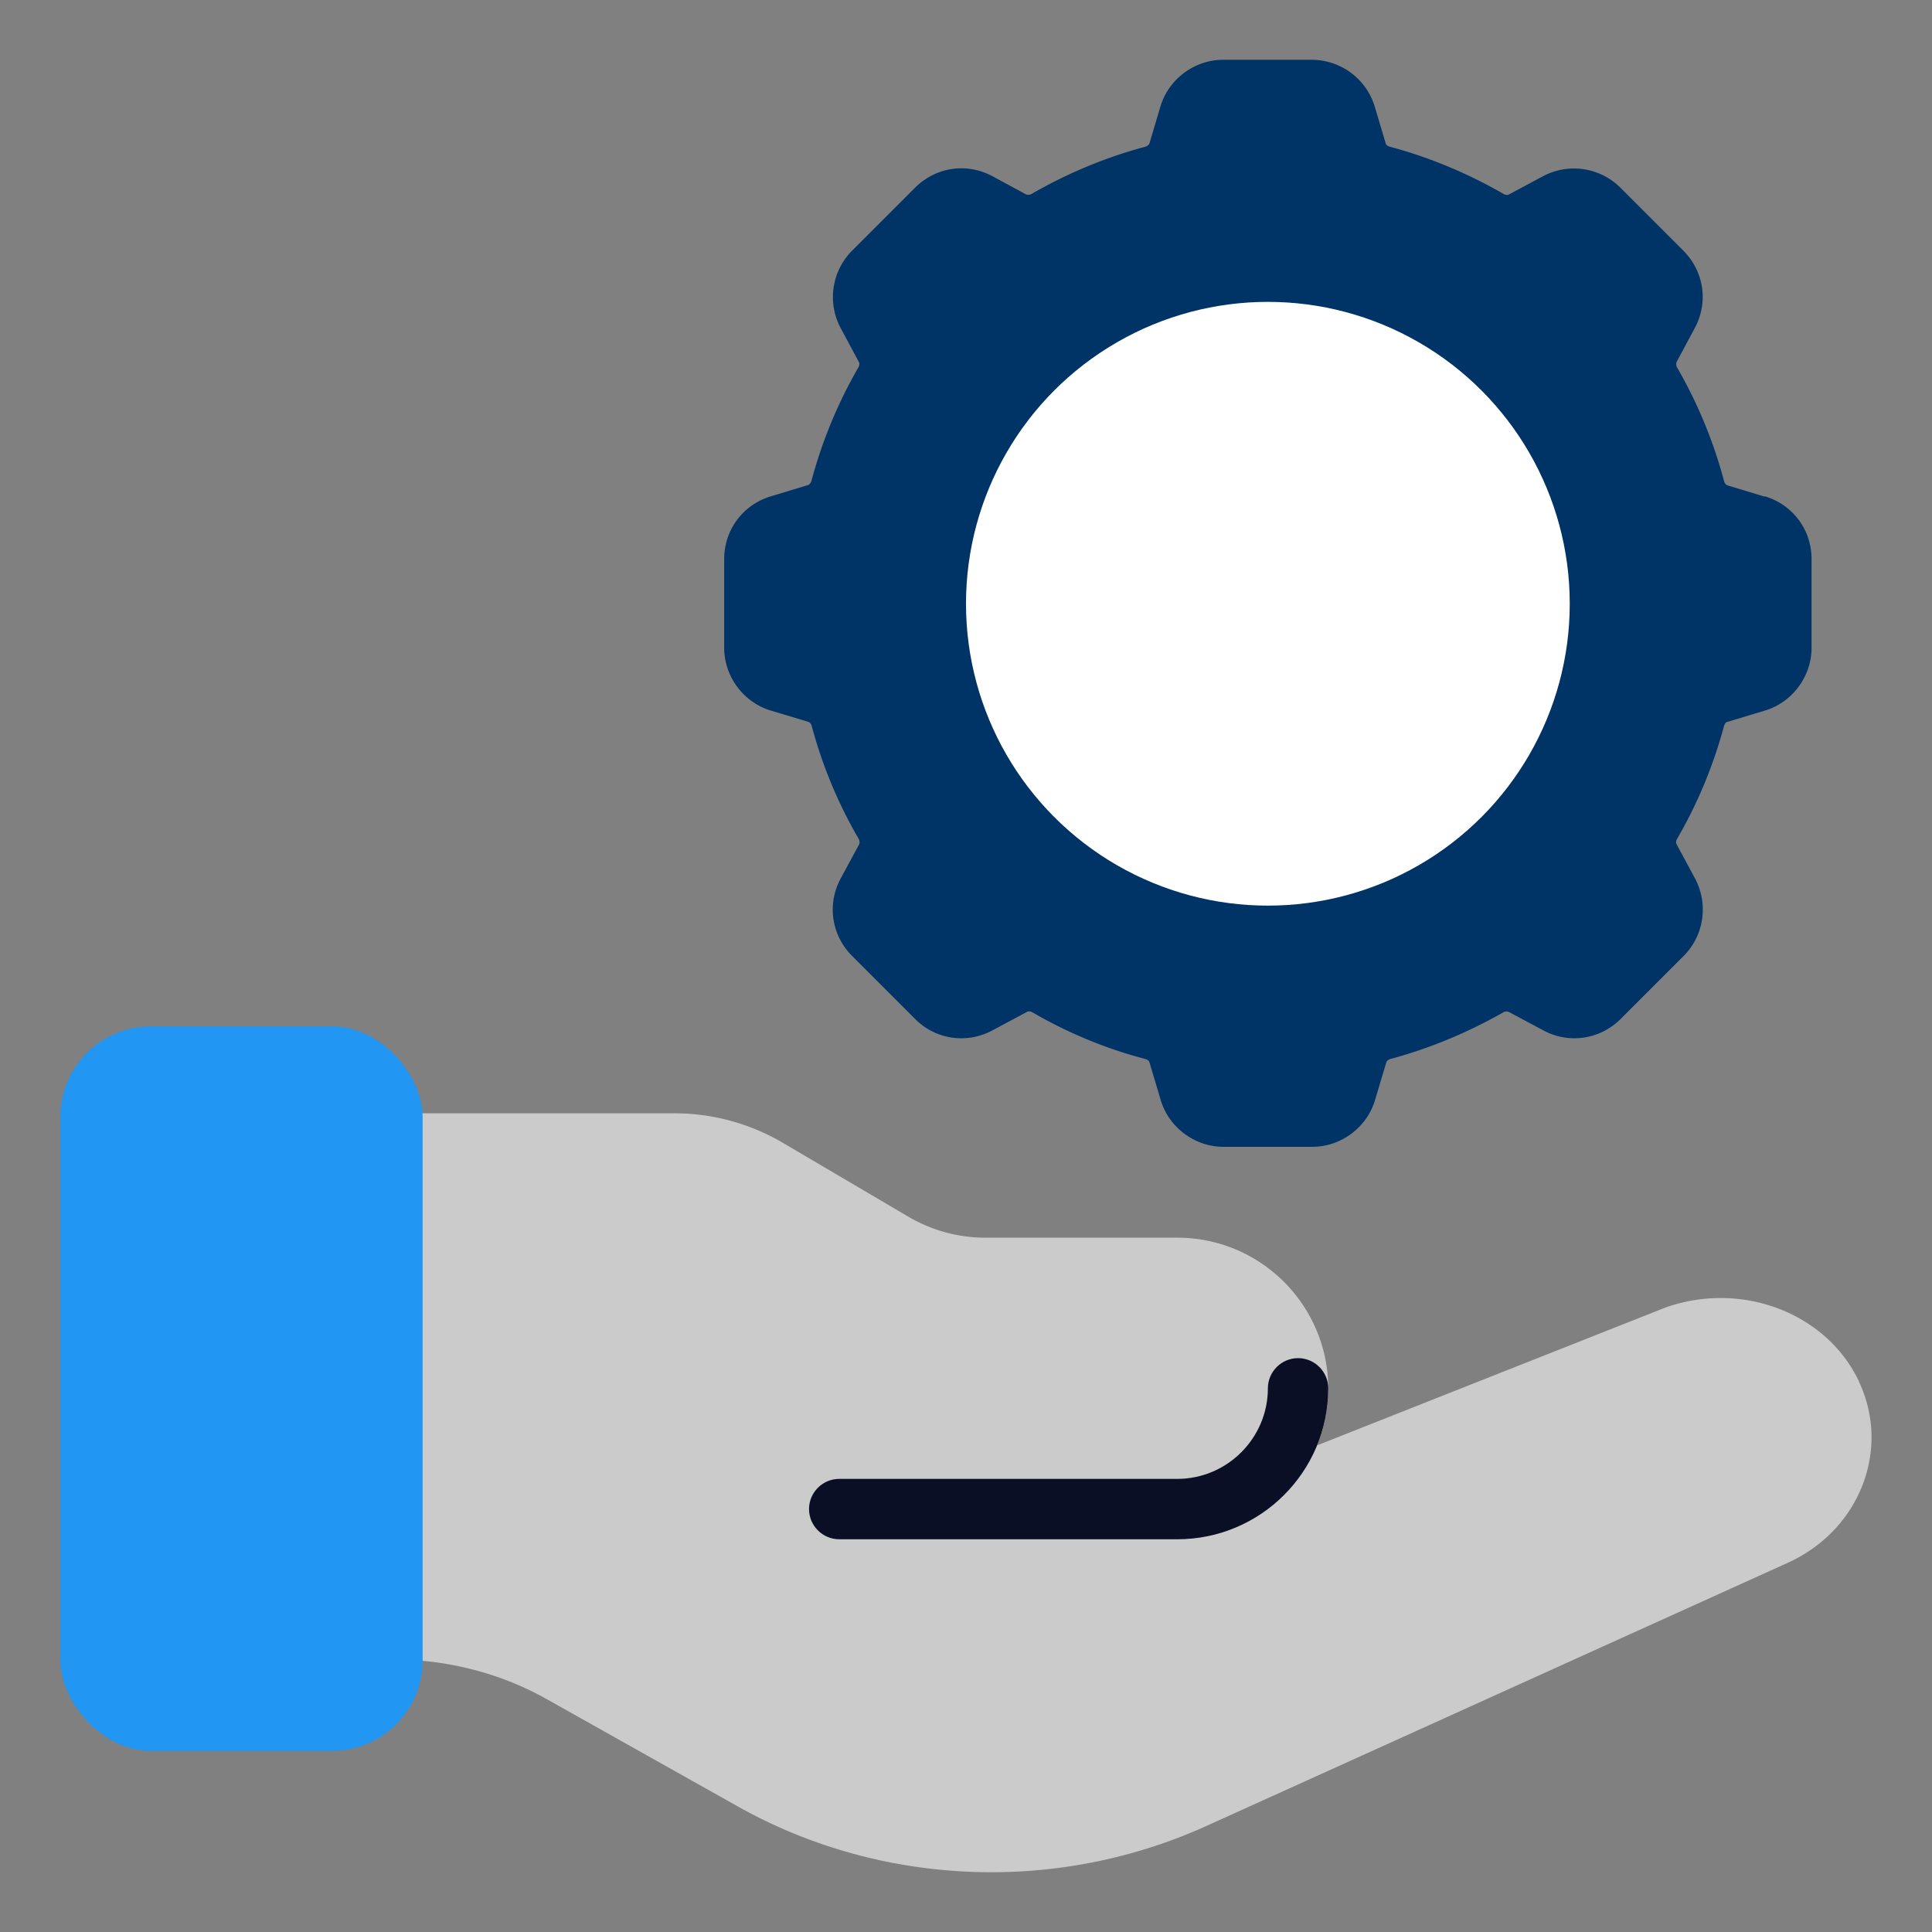
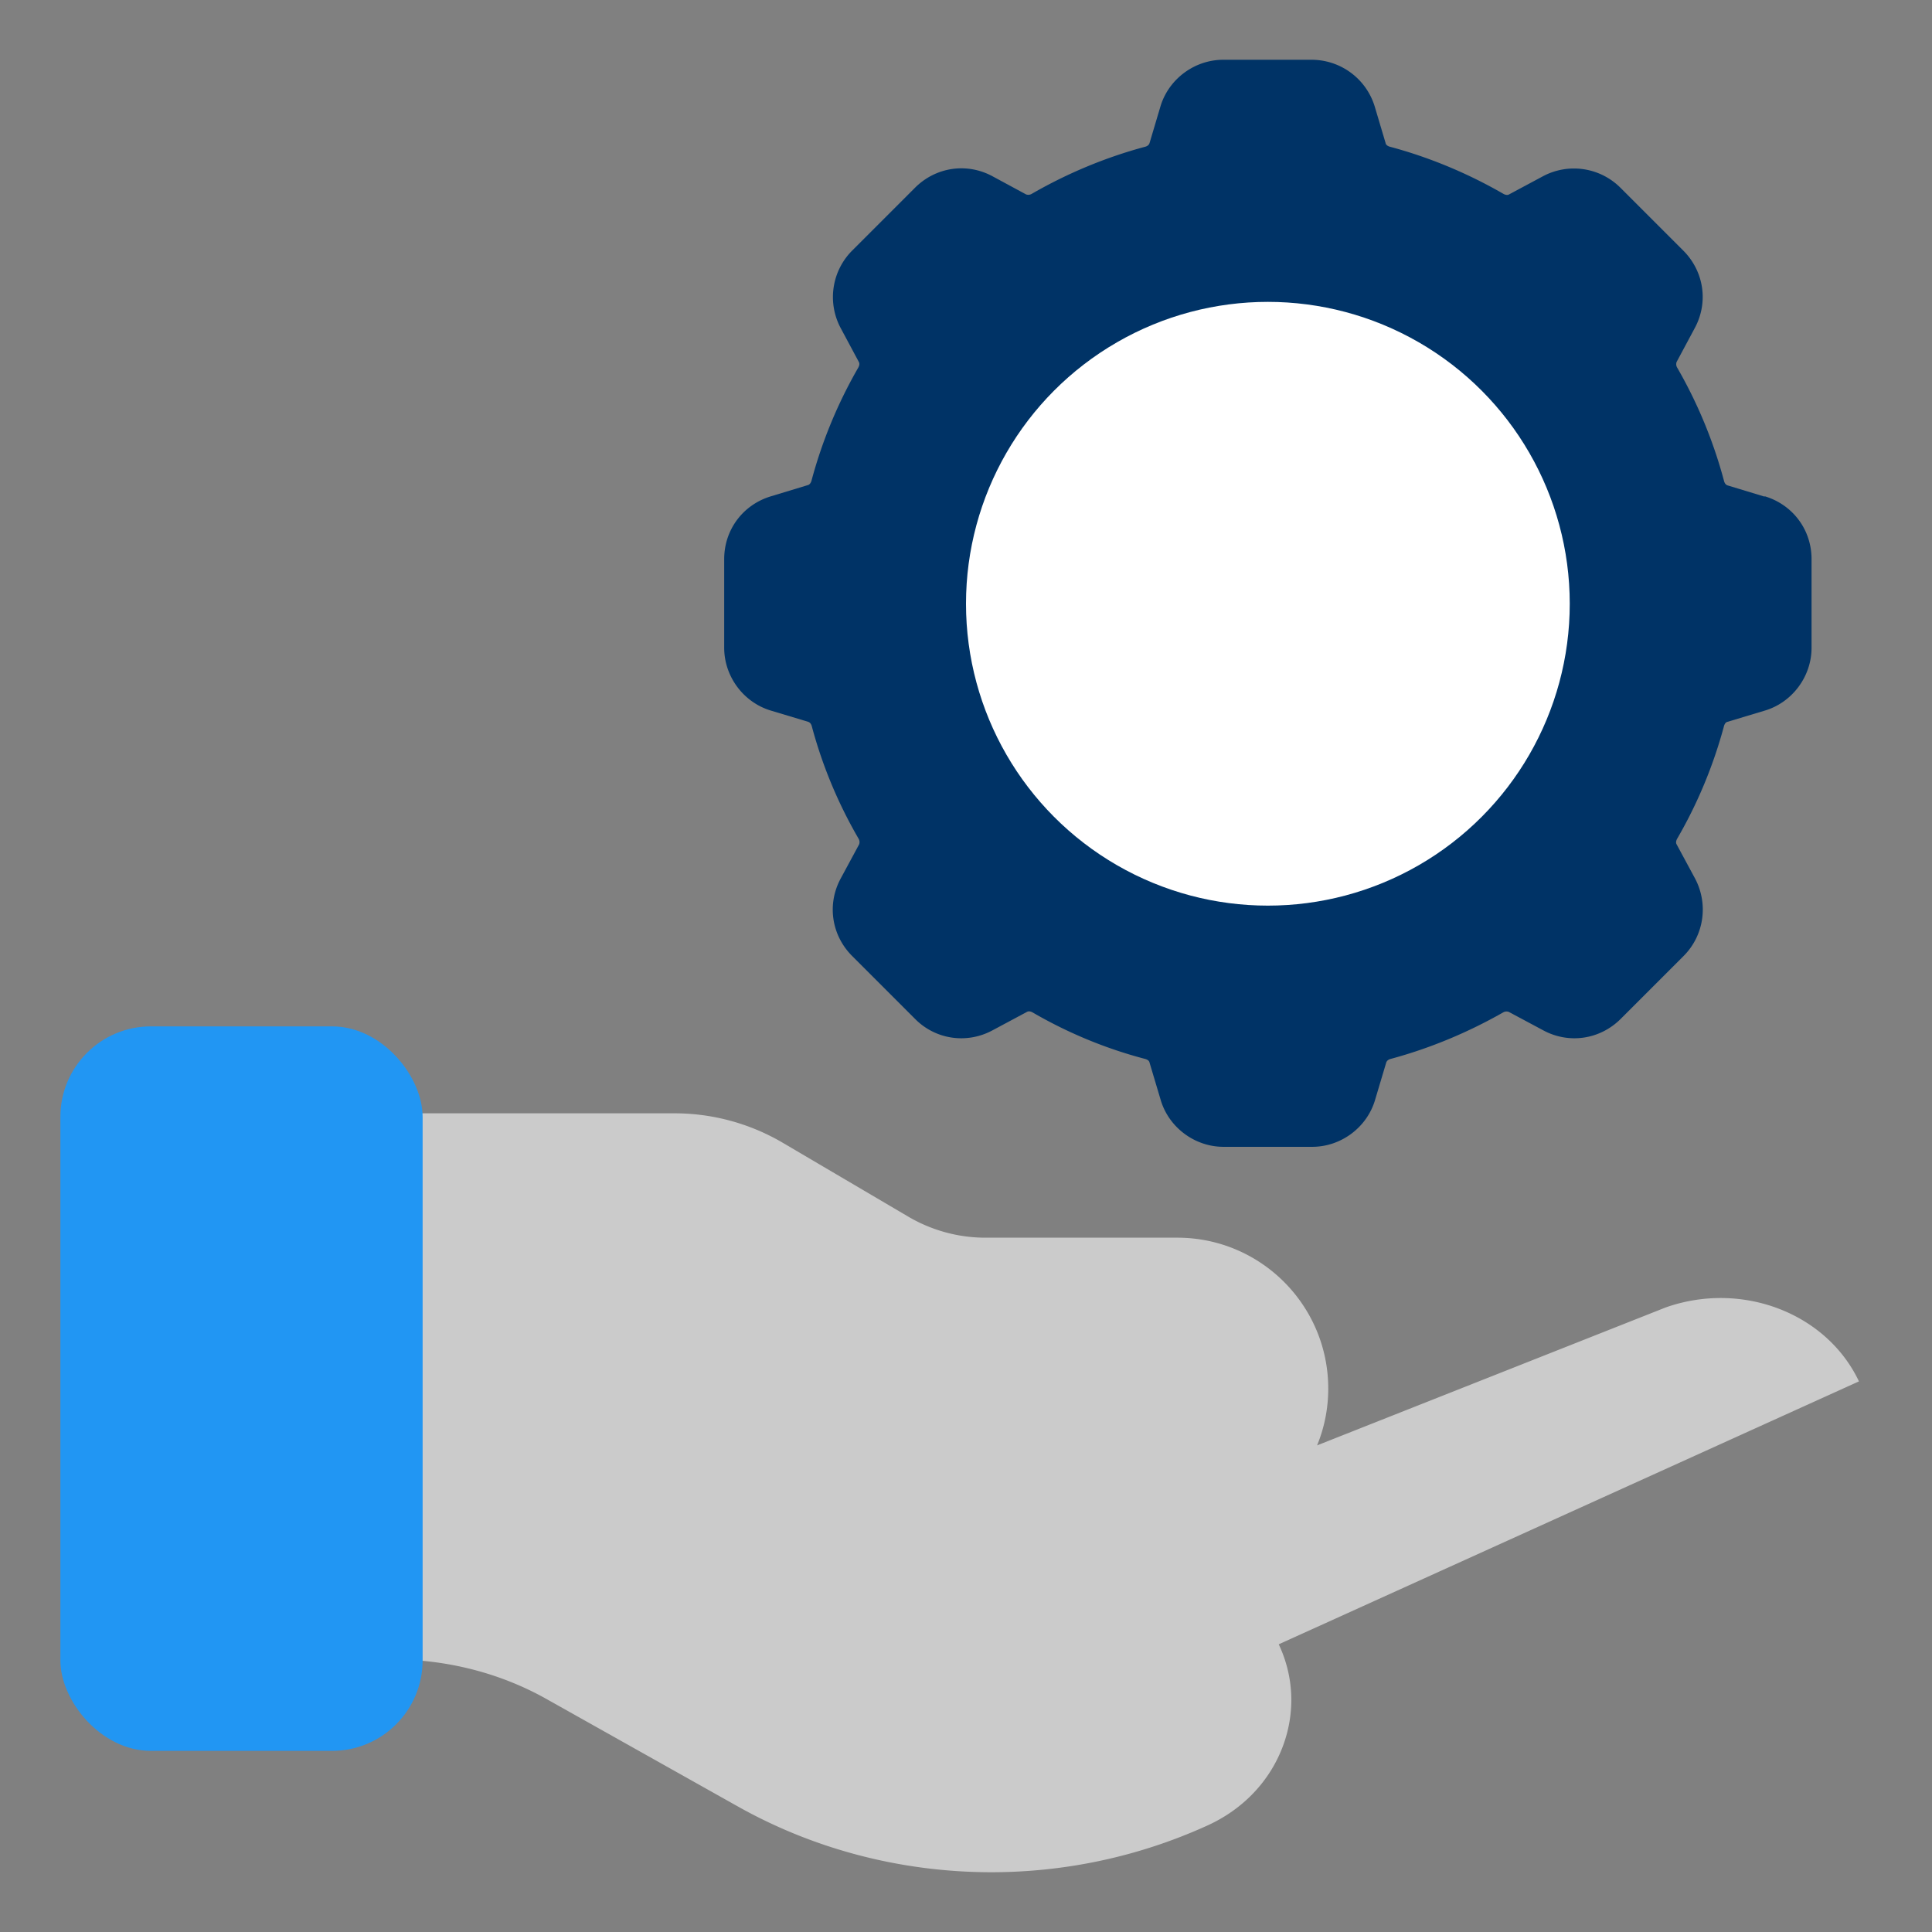
<svg xmlns="http://www.w3.org/2000/svg" version="1.1" width="512" height="512" x="0" y="0" viewBox="0 0 64 64" style="enable-background:new 0 0 512 512" xml:space="preserve" class="">
  <rect x="0" y="0" width="64" height="64" fill="#808080" stroke="none" />
  <g>
-     <path fill="#cbcbcb" d="M61.58 45.76c-1.07-2.26-3.87-3.34-6.4-2.45l-11.55 4.57c.24-.58.37-1.22.37-1.88 0-2.76-2.24-5-5-5h-6.36c-.89 0-1.77-.24-2.54-.69l-4.18-2.46a7.077 7.077 0 0 0-3.56-.97H13c-.55 0-1 .45-1 1v16.09c0 .55.45 1 1 1 1.8 0 3.57.45 5.1 1.31l6.34 3.56c2.58 1.45 5.49 2.18 8.4 2.18 2.43 0 4.87-.51 7.14-1.54l19.22-8.7c1.2-.54 2.1-1.49 2.53-2.67.4-1.1.35-2.28-.15-3.34z" opacity="1" data-original="#f1f2f2" class="" />
-     <path fill="#0a0f26" d="M39 50.99H27.8c-.55 0-1-.45-1-1s.45-1 1-1H39c1.65 0 3-1.35 3-3 0-.55.45-1 1-1s1 .45 1 1c0 2.76-2.24 5-5 5z" opacity="1" data-original="#0a0f26" class="" />
+     <path fill="#cbcbcb" d="M61.58 45.76c-1.07-2.26-3.87-3.34-6.4-2.45l-11.55 4.57c.24-.58.37-1.22.37-1.88 0-2.76-2.24-5-5-5h-6.36c-.89 0-1.77-.24-2.54-.69l-4.18-2.46a7.077 7.077 0 0 0-3.56-.97H13c-.55 0-1 .45-1 1v16.09c0 .55.45 1 1 1 1.8 0 3.57.45 5.1 1.31l6.34 3.56c2.58 1.45 5.49 2.18 8.4 2.18 2.43 0 4.87-.51 7.14-1.54c1.2-.54 2.1-1.49 2.53-2.67.4-1.1.35-2.28-.15-3.34z" opacity="1" data-original="#f1f2f2" class="" />
    <path fill="#003366" d="m58.45 16.45-1.22-.37c-.06-.02-.1-.07-.12-.15-.35-1.31-.87-2.57-1.55-3.75a.22.22 0 0 1-.02-.19l.6-1.12c.46-.85.31-1.88-.38-2.57l-2.08-2.08a2.18 2.18 0 0 0-2.57-.38l-1.12.6c-.05.03-.12.02-.19-.02-1.18-.68-2.45-1.21-3.76-1.56-.07-.02-.13-.06-.14-.12l-.36-1.21a2.187 2.187 0 0 0-2.08-1.55h-2.94c-.95 0-1.81.64-2.08 1.55l-.36 1.21c-.02.06-.07.1-.14.12-1.31.35-2.58.88-3.76 1.56a.22.22 0 0 1-.19.02l-1.11-.6c-.85-.46-1.88-.31-2.57.38L28.23 8.3a2.18 2.18 0 0 0-.38 2.57l.6 1.12c.03.05.02.12-.02.19-.68 1.18-1.2 2.44-1.55 3.75-.02.07-.07.13-.12.14l-1.22.37c-.93.28-1.55 1.11-1.55 2.08v2.94c0 .95.64 1.81 1.55 2.08l1.23.37c.06.02.1.07.12.14.35 1.31.87 2.56 1.55 3.73.04.07.04.14.02.19l-.61 1.13c-.46.85-.31 1.88.38 2.57l2.08 2.08c.68.69 1.72.84 2.57.38l1.14-.61c.05-.03.12-.02.19.02 1.17.68 2.43 1.2 3.73 1.54.07.02.13.06.14.12l.37 1.24c.27.91 1.13 1.55 2.08 1.55h2.94c.95 0 1.81-.64 2.08-1.55l.37-1.24c.02-.06.07-.1.14-.12 1.3-.35 2.55-.87 3.73-1.54a.22.22 0 0 1 .19-.02l1.14.61c.85.46 1.88.31 2.57-.38l2.08-2.08c.68-.68.83-1.72.38-2.57l-.61-1.13c-.03-.05-.02-.12.02-.19.68-1.17 1.2-2.43 1.55-3.73.02-.07.06-.13.12-.14l1.23-.37c.91-.27 1.55-1.13 1.55-2.08v-2.94c0-.97-.62-1.8-1.55-2.08z" opacity="1" data-original="#6b71f2" class="" />
    <circle cx="42" cy="20" r="10" fill="#ffffff" opacity="1" data-original="#ffffff" />
    <rect width="12" height="24" x="2" y="34" fill="#2196f3" rx="3" opacity="1" data-original="#0ff2b2" class="" />
  </g>
</svg>